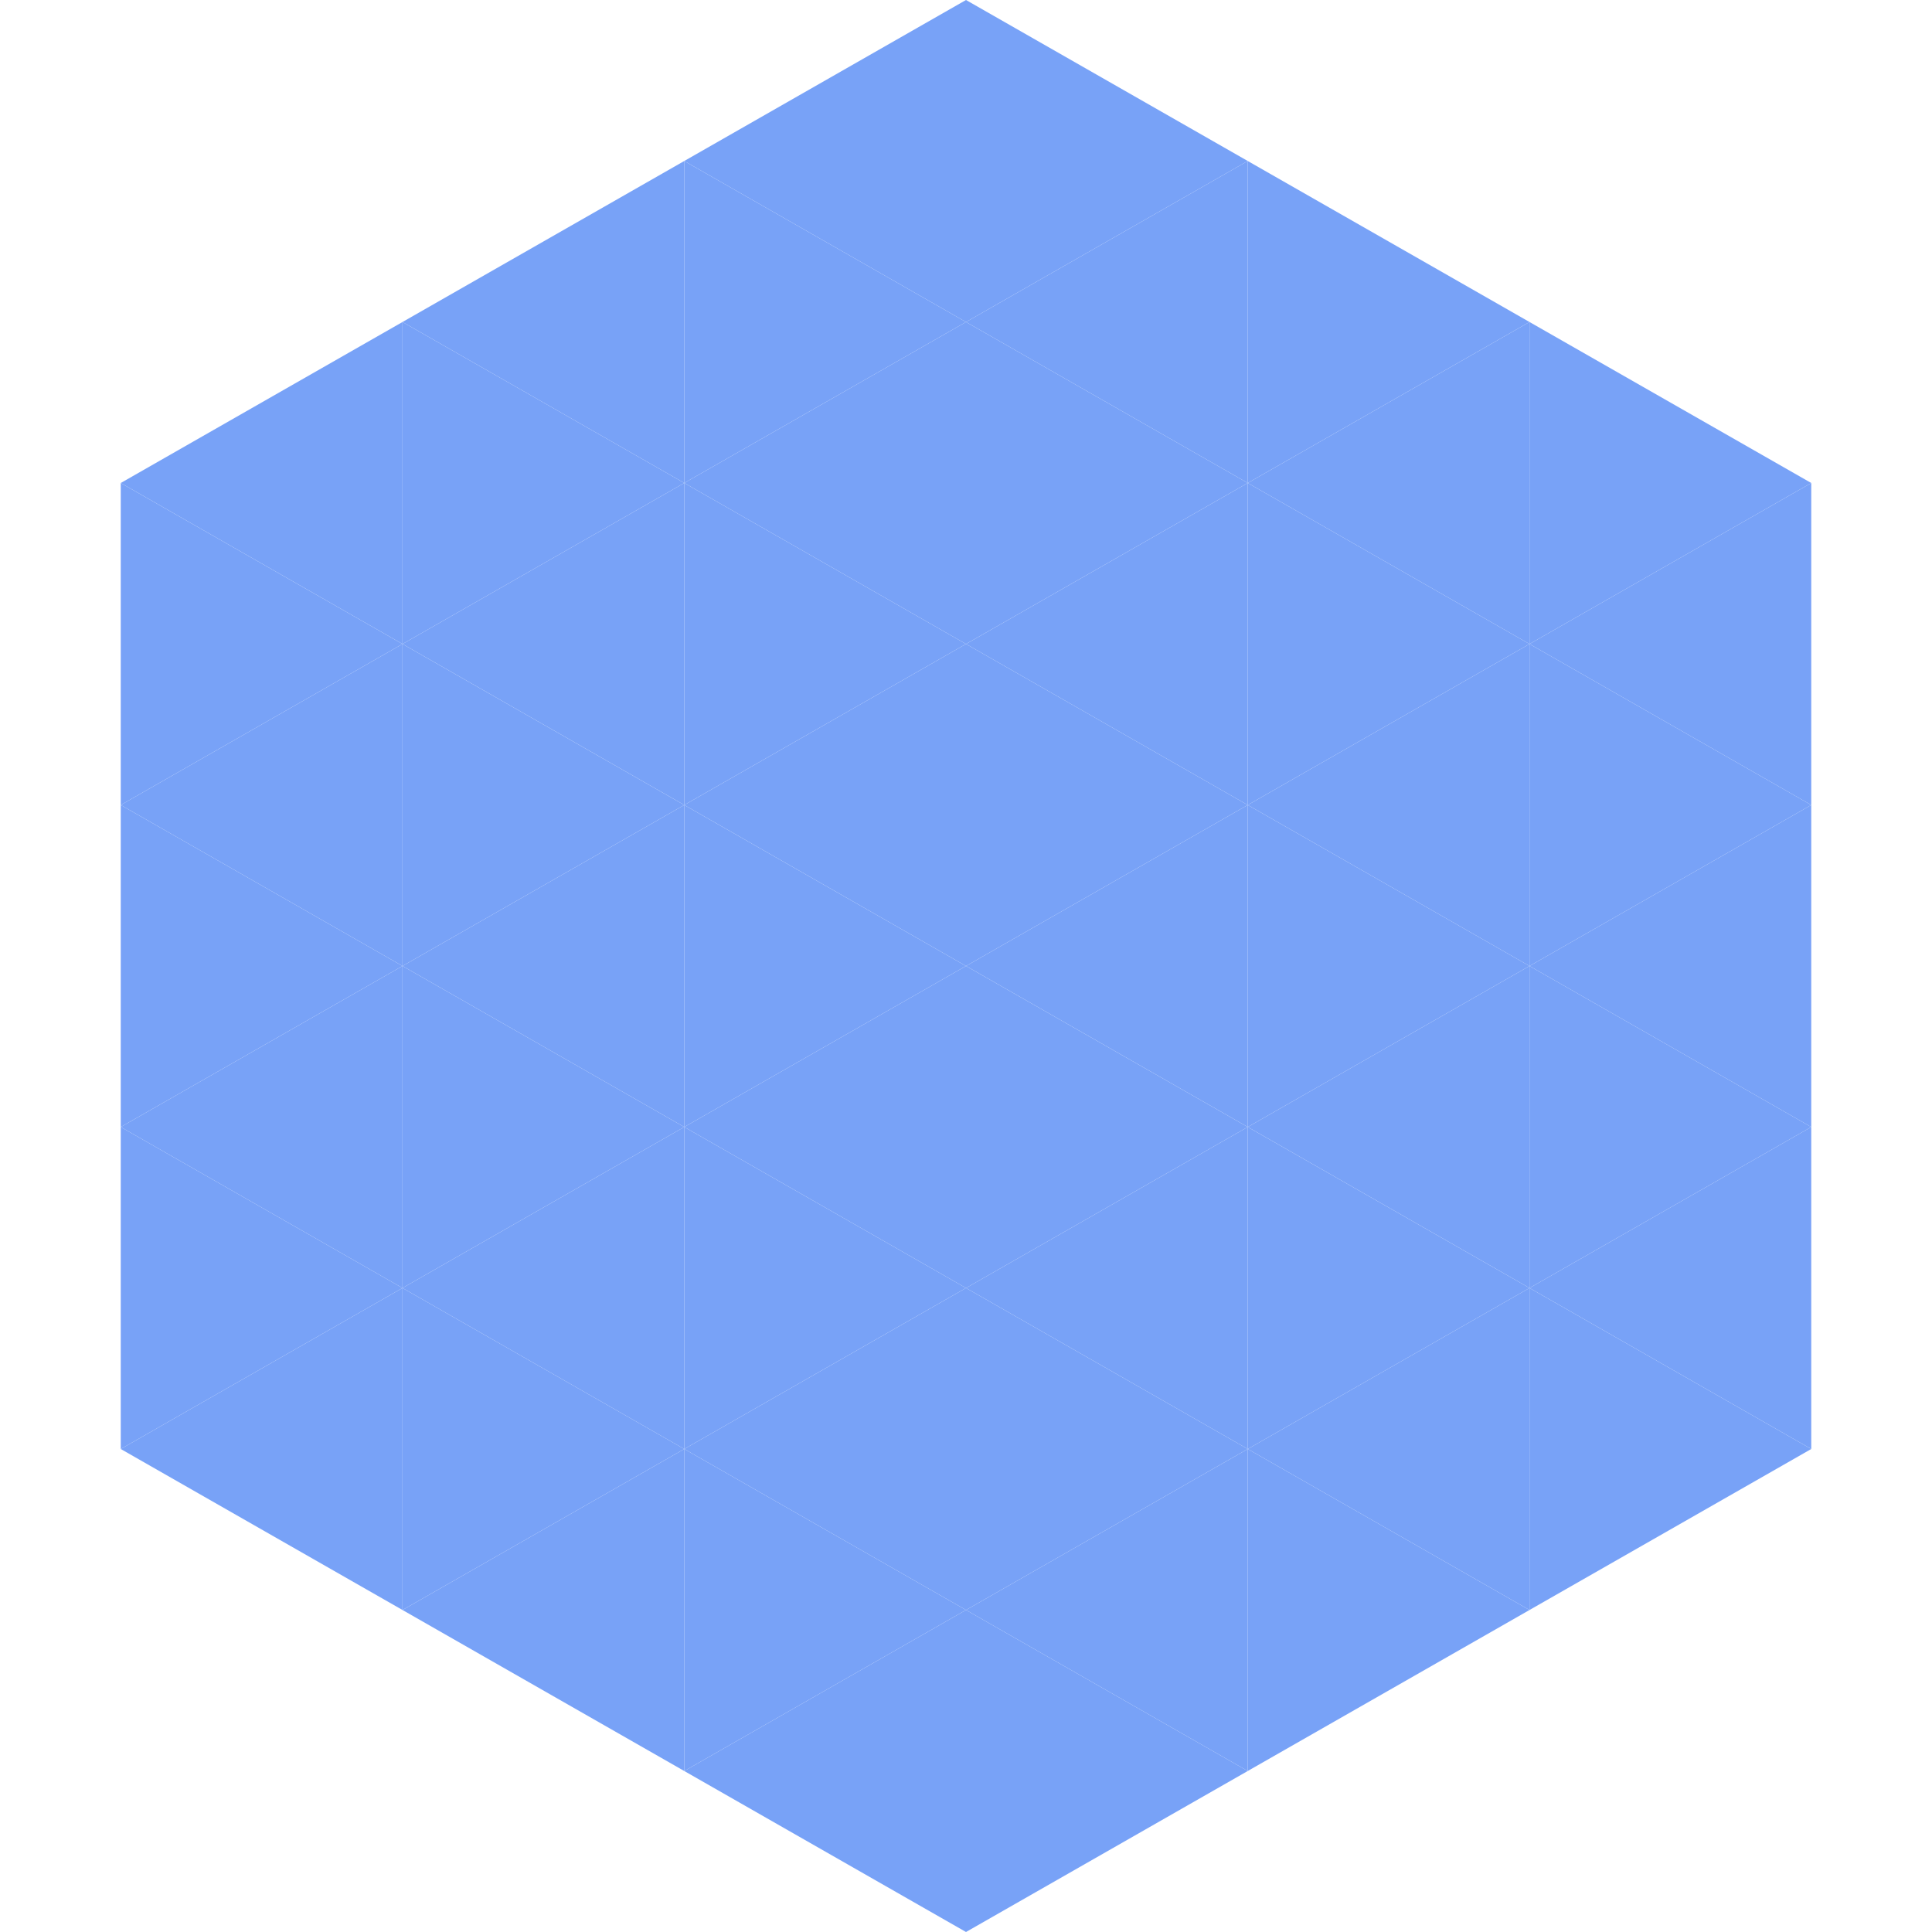
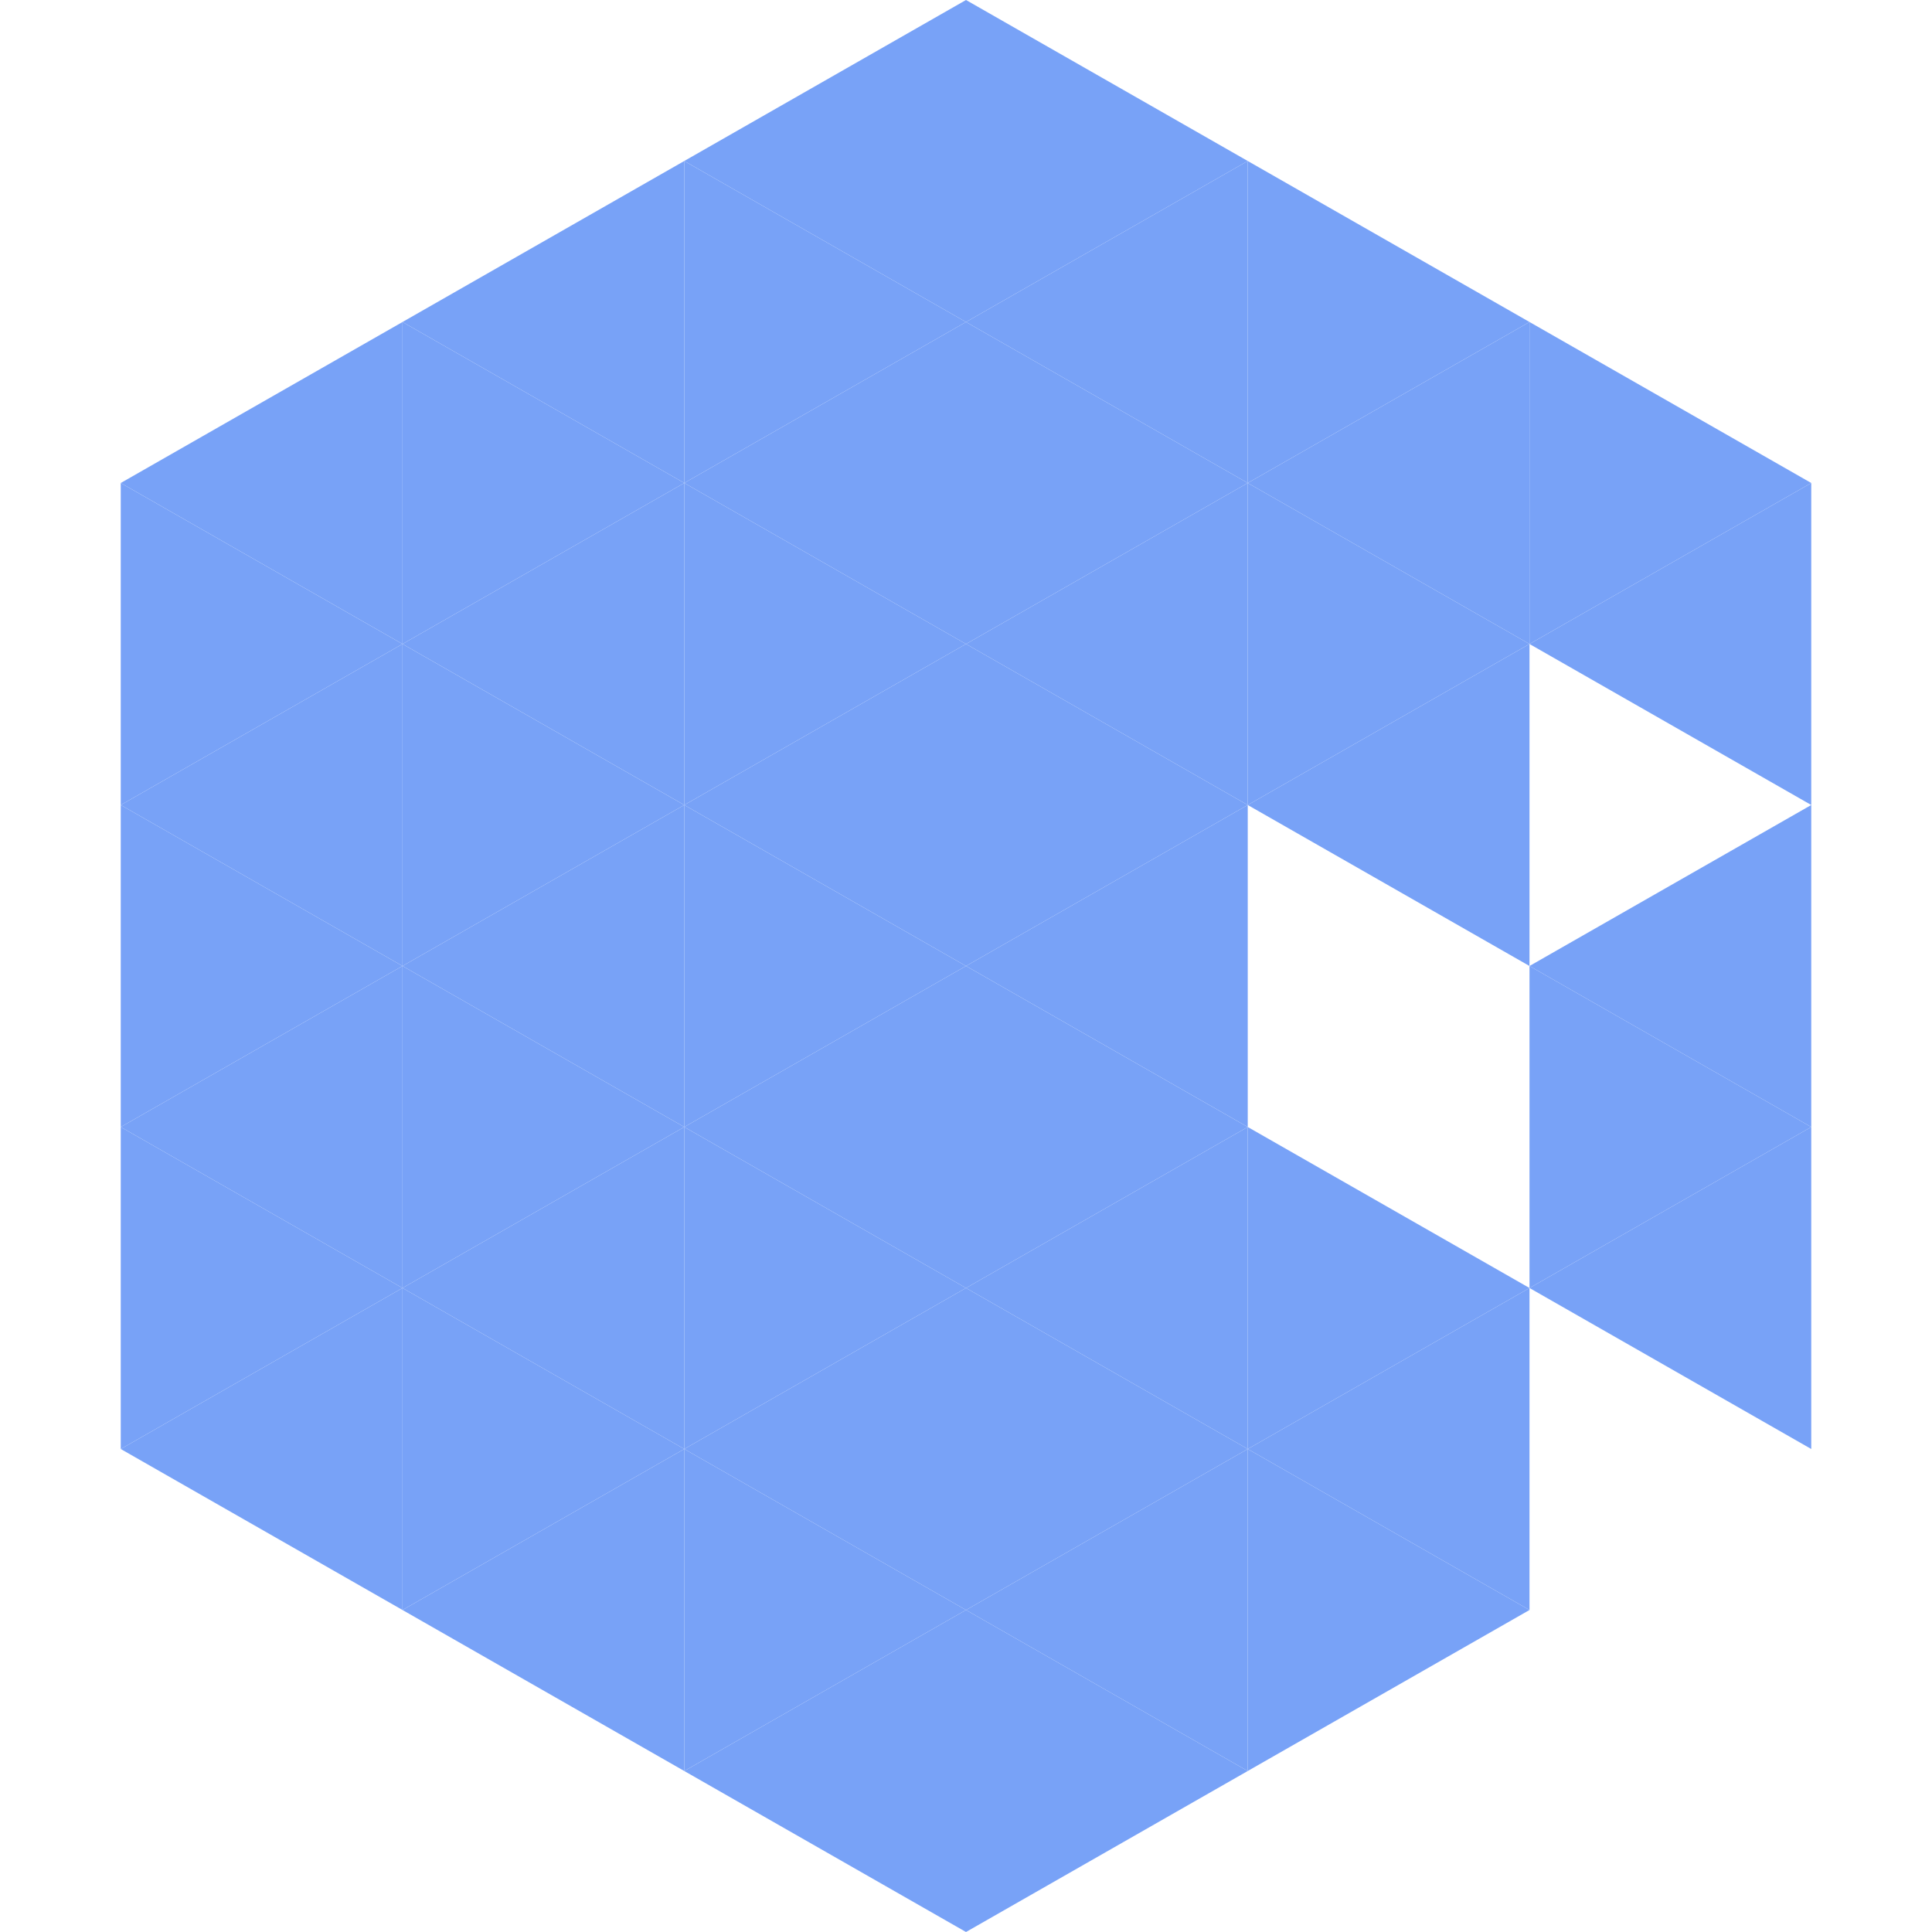
<svg xmlns="http://www.w3.org/2000/svg" width="240" height="240">
  <polygon points="50,40 15,60 50,80" style="fill:rgb(120,162,247)" />
  <polygon points="190,40 225,60 190,80" style="fill:rgb(120,162,247)" />
  <polygon points="15,60 50,80 15,100" style="fill:rgb(120,162,247)" />
  <polygon points="225,60 190,80 225,100" style="fill:rgb(120,162,247)" />
  <polygon points="50,80 15,100 50,120" style="fill:rgb(120,162,247)" />
-   <polygon points="190,80 225,100 190,120" style="fill:rgb(120,162,247)" />
  <polygon points="15,100 50,120 15,140" style="fill:rgb(120,162,247)" />
  <polygon points="225,100 190,120 225,140" style="fill:rgb(120,162,247)" />
  <polygon points="50,120 15,140 50,160" style="fill:rgb(120,162,247)" />
  <polygon points="190,120 225,140 190,160" style="fill:rgb(120,162,247)" />
  <polygon points="15,140 50,160 15,180" style="fill:rgb(120,162,247)" />
  <polygon points="225,140 190,160 225,180" style="fill:rgb(120,162,247)" />
  <polygon points="50,160 15,180 50,200" style="fill:rgb(120,162,247)" />
-   <polygon points="190,160 225,180 190,200" style="fill:rgb(120,162,247)" />
  <polygon points="15,180 50,200 15,220" style="fill:rgb(255,255,255); fill-opacity:0" />
  <polygon points="225,180 190,200 225,220" style="fill:rgb(255,255,255); fill-opacity:0" />
  <polygon points="50,0 85,20 50,40" style="fill:rgb(255,255,255); fill-opacity:0" />
  <polygon points="190,0 155,20 190,40" style="fill:rgb(255,255,255); fill-opacity:0" />
  <polygon points="85,20 50,40 85,60" style="fill:rgb(120,162,247)" />
  <polygon points="155,20 190,40 155,60" style="fill:rgb(120,162,247)" />
  <polygon points="50,40 85,60 50,80" style="fill:rgb(120,162,247)" />
  <polygon points="190,40 155,60 190,80" style="fill:rgb(120,162,247)" />
  <polygon points="85,60 50,80 85,100" style="fill:rgb(120,162,247)" />
  <polygon points="155,60 190,80 155,100" style="fill:rgb(120,162,247)" />
  <polygon points="50,80 85,100 50,120" style="fill:rgb(120,162,247)" />
  <polygon points="190,80 155,100 190,120" style="fill:rgb(120,162,247)" />
  <polygon points="85,100 50,120 85,140" style="fill:rgb(120,162,247)" />
-   <polygon points="155,100 190,120 155,140" style="fill:rgb(120,162,247)" />
  <polygon points="50,120 85,140 50,160" style="fill:rgb(120,162,247)" />
-   <polygon points="190,120 155,140 190,160" style="fill:rgb(120,162,247)" />
  <polygon points="85,140 50,160 85,180" style="fill:rgb(120,162,247)" />
  <polygon points="155,140 190,160 155,180" style="fill:rgb(120,162,247)" />
  <polygon points="50,160 85,180 50,200" style="fill:rgb(120,162,247)" />
  <polygon points="190,160 155,180 190,200" style="fill:rgb(120,162,247)" />
  <polygon points="85,180 50,200 85,220" style="fill:rgb(120,162,247)" />
  <polygon points="155,180 190,200 155,220" style="fill:rgb(120,162,247)" />
  <polygon points="120,0 85,20 120,40" style="fill:rgb(120,162,247)" />
  <polygon points="120,0 155,20 120,40" style="fill:rgb(120,162,247)" />
  <polygon points="85,20 120,40 85,60" style="fill:rgb(120,162,247)" />
  <polygon points="155,20 120,40 155,60" style="fill:rgb(120,162,247)" />
  <polygon points="120,40 85,60 120,80" style="fill:rgb(120,162,247)" />
  <polygon points="120,40 155,60 120,80" style="fill:rgb(120,162,247)" />
  <polygon points="85,60 120,80 85,100" style="fill:rgb(120,162,247)" />
  <polygon points="155,60 120,80 155,100" style="fill:rgb(120,162,247)" />
  <polygon points="120,80 85,100 120,120" style="fill:rgb(120,162,247)" />
  <polygon points="120,80 155,100 120,120" style="fill:rgb(120,162,247)" />
  <polygon points="85,100 120,120 85,140" style="fill:rgb(120,162,247)" />
  <polygon points="155,100 120,120 155,140" style="fill:rgb(120,162,247)" />
  <polygon points="120,120 85,140 120,160" style="fill:rgb(120,162,247)" />
  <polygon points="120,120 155,140 120,160" style="fill:rgb(120,162,247)" />
  <polygon points="85,140 120,160 85,180" style="fill:rgb(120,162,247)" />
  <polygon points="155,140 120,160 155,180" style="fill:rgb(120,162,247)" />
  <polygon points="120,160 85,180 120,200" style="fill:rgb(120,162,247)" />
  <polygon points="120,160 155,180 120,200" style="fill:rgb(120,162,247)" />
  <polygon points="85,180 120,200 85,220" style="fill:rgb(120,162,247)" />
  <polygon points="155,180 120,200 155,220" style="fill:rgb(120,162,247)" />
  <polygon points="120,200 85,220 120,240" style="fill:rgb(120,162,247)" />
  <polygon points="120,200 155,220 120,240" style="fill:rgb(120,162,247)" />
  <polygon points="85,220 120,240 85,260" style="fill:rgb(255,255,255); fill-opacity:0" />
  <polygon points="155,220 120,240 155,260" style="fill:rgb(255,255,255); fill-opacity:0" />
</svg>